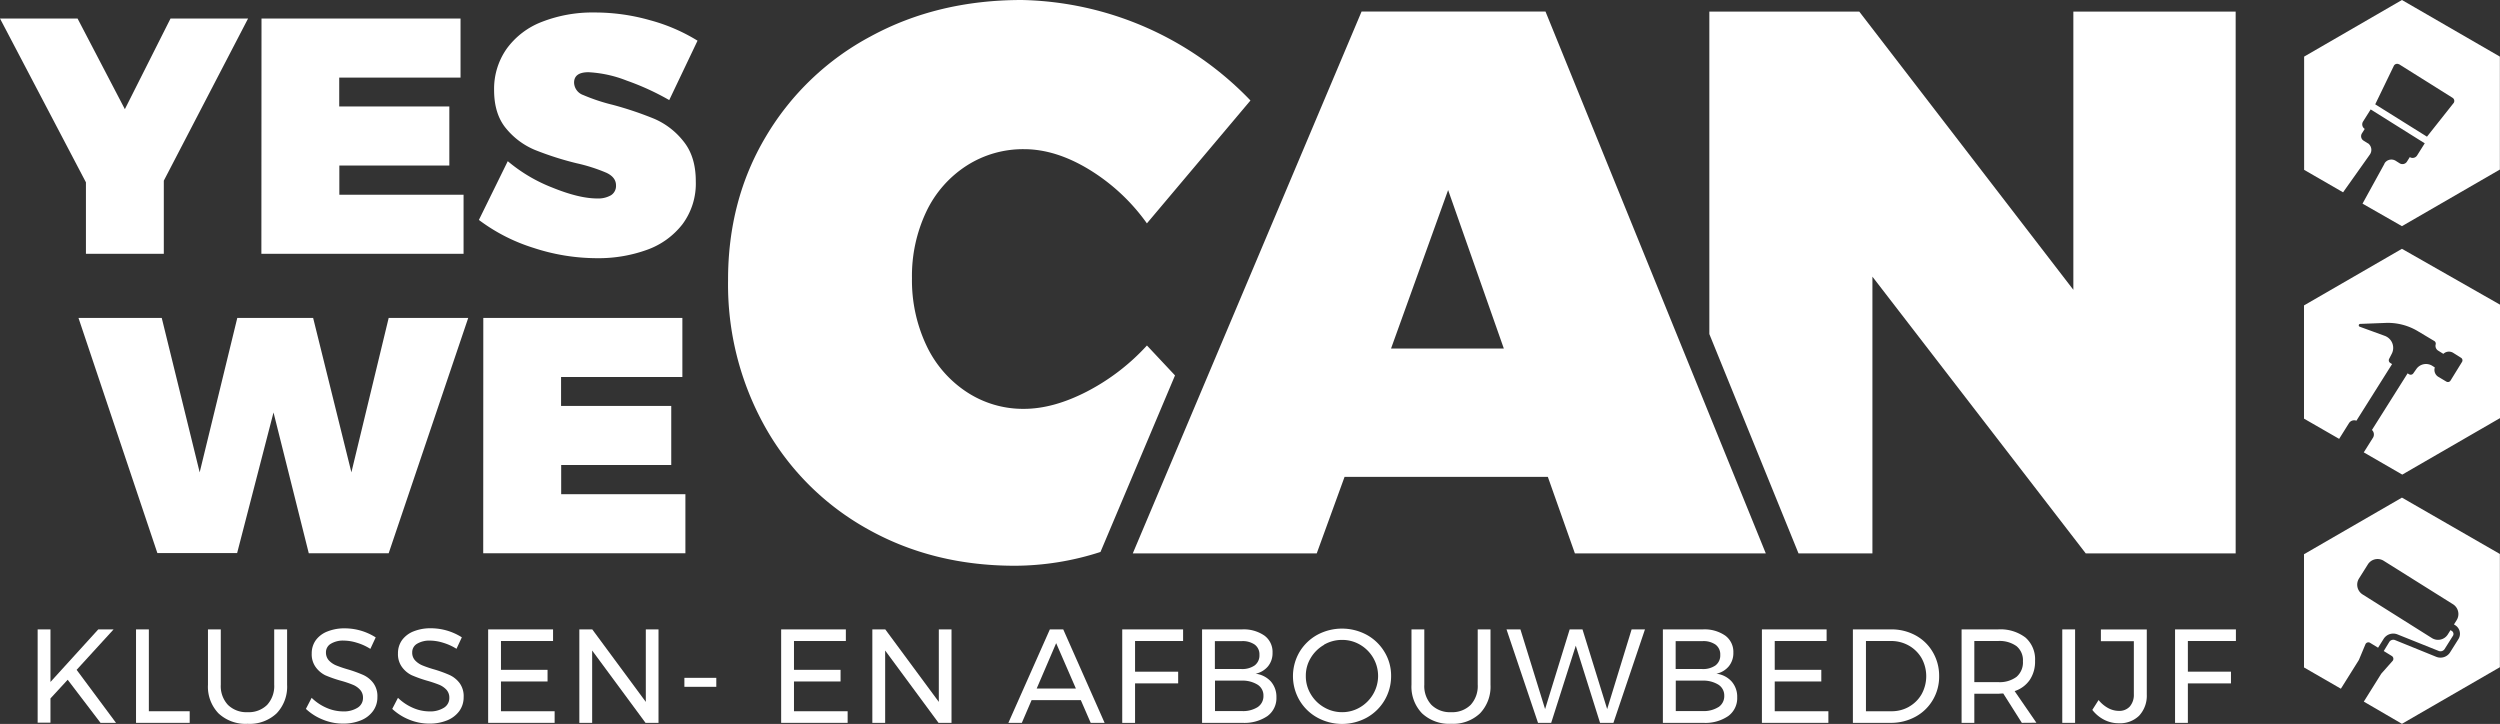
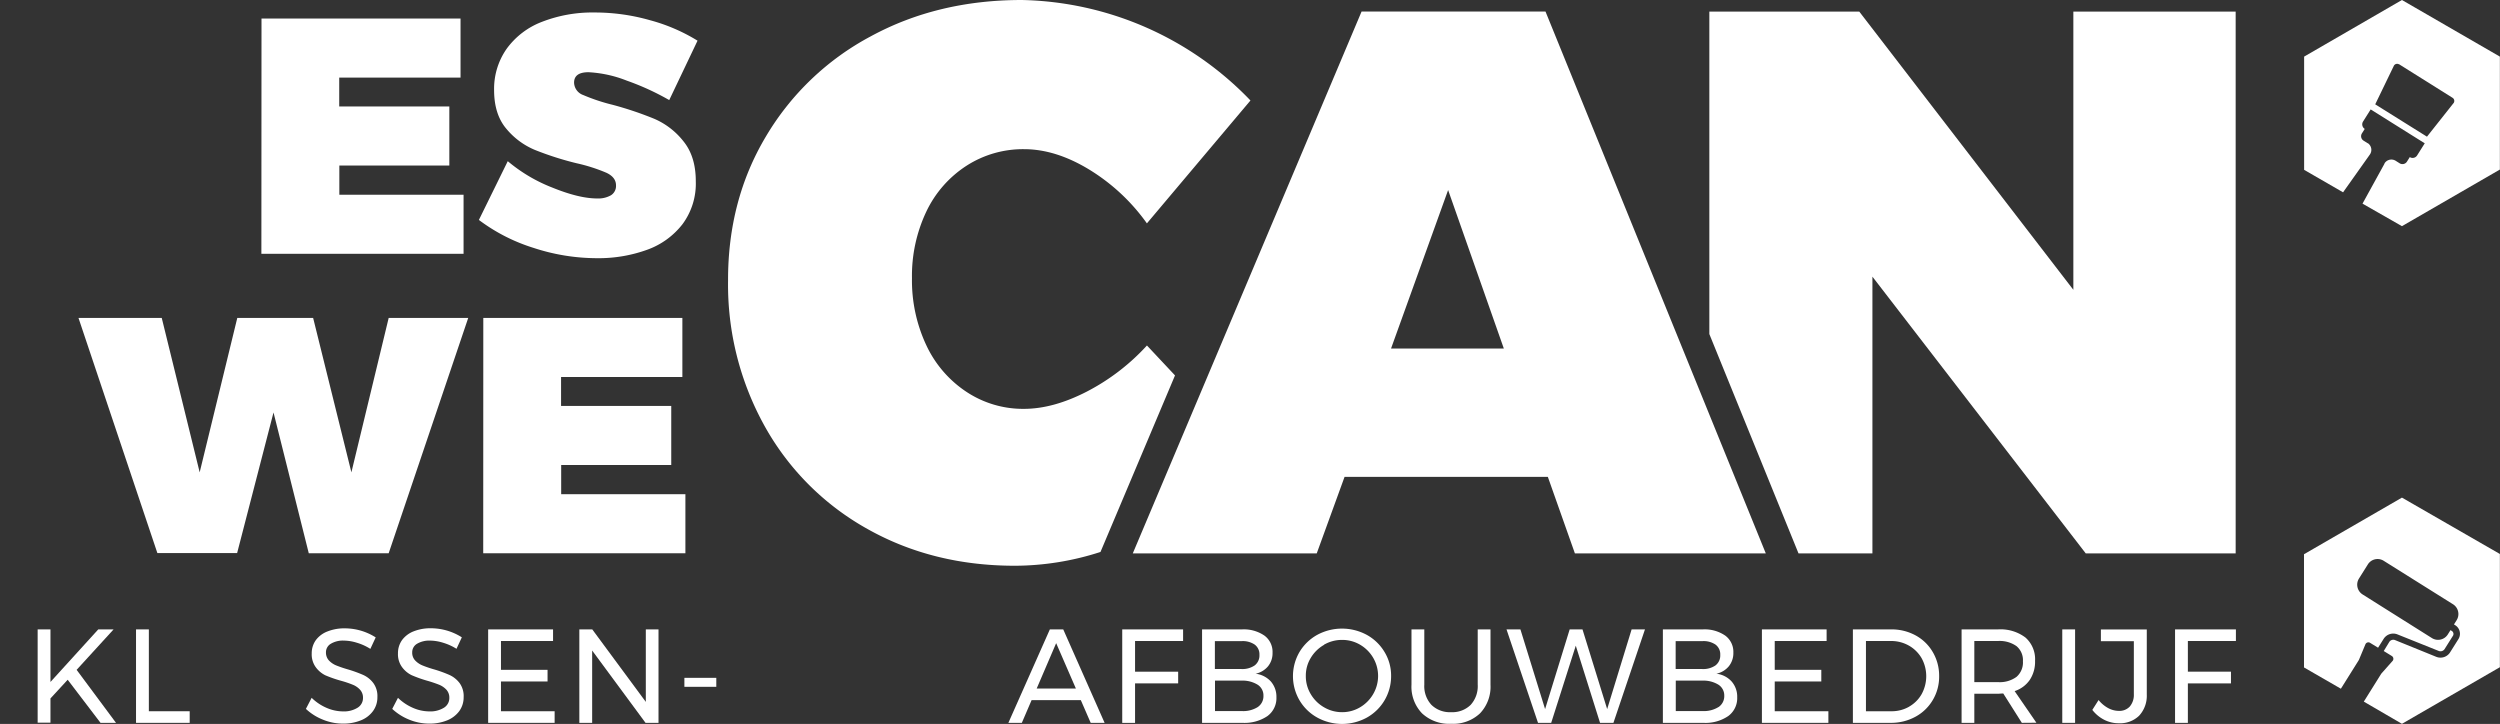
<svg xmlns="http://www.w3.org/2000/svg" viewBox="0 0 618.25 179.03">
  <rect x="0" y="0" width="618.25" height="179.03" fill="#333333" stroke="none" />
  <defs>
    <style>.cls-1{fill:#fff;}</style>
  </defs>
  <g id="Layer_2" data-name="Layer 2">
    <g id="Layer_1-2" data-name="Layer 1">
      <g id="Layer_2-2" data-name="Layer 2">
        <g id="Laag_1" data-name="Laag 1">
-           <path class="cls-1" d="M61.35,4.58,40.51,44.68V62.77H21.25V45.09L0,4.58H19.18L30.88,27,42.17,4.58Z" />
          <path class="cls-1" d="M64.67,4.58h49.22V19.19h-30v7.14h27.23V40.94H83.92v7.22h30.72V62.77h-50Z" />
          <path class="cls-1" d="M155,19.94a29.83,29.83,0,0,0-9.46-2.08q-3.57,0-3.57,2.58a3.36,3.36,0,0,0,2.28,3.07,46.46,46.46,0,0,0,7.26,2.41,85.44,85.44,0,0,1,10.34,3.48A18.53,18.53,0,0,1,169,34.92q3.08,3.78,3.07,9.92a16.84,16.84,0,0,1-3.28,10.59A19.27,19.27,0,0,1,160,61.78a35.25,35.25,0,0,1-12.37,2.07A50.29,50.29,0,0,1,132,61.32a44.47,44.47,0,0,1-13.57-6.93l7.14-14.53a39,39,0,0,0,11,6.52q6.63,2.7,11.12,2.7a6.32,6.32,0,0,0,3.4-.79,2.72,2.72,0,0,0,1.25-2.45c0-1.33-.79-2.37-2.37-3.11a42.26,42.26,0,0,0-7.43-2.37,76.87,76.87,0,0,1-10.25-3.28,18.32,18.32,0,0,1-7.1-5.27q-3-3.57-3-9.55a17.22,17.22,0,0,1,3.08-10.16A19.26,19.26,0,0,1,134,5.41,34.41,34.41,0,0,1,147.1,3.09,49.61,49.61,0,0,1,160.75,5a44.2,44.2,0,0,1,11.75,5.06l-7,14.69A63.41,63.41,0,0,0,155,19.94Z" />
          <path class="cls-1" d="M96.12,78.63h19.67L96.12,136.82H76.36L67.64,102l-9,34.78H38.92L19.41,78.63H40l9.38,38.18,9.3-38.18H77.44l9.46,38.18Z" />
          <path class="cls-1" d="M119.52,78.63h49.23V93.24h-30v7.14H166V115H138.78v7.22H169.5v14.61h-50Z" />
          <path class="cls-1" d="M28.69,178.76H24.86L16.74,168.1l-4.26,4.62v6H9.31V155.65h3.17v13l11.82-13h3.79l-9.14,10Z" />
          <path class="cls-1" d="M33.64,155.65h3.17v20.24h10.1v2.87H33.64Z" />
-           <path class="cls-1" d="M56.37,174.32a6.51,6.51,0,0,0,4.87,1.8,6.44,6.44,0,0,0,4.82-1.8,6.87,6.87,0,0,0,1.75-5V155.65H71v13.67a9.54,9.54,0,0,1-2.59,7.09A9.7,9.7,0,0,1,61.24,179a9.8,9.8,0,0,1-7.2-2.58,9.5,9.5,0,0,1-2.61-7.09V155.65H54.6v13.67A6.81,6.81,0,0,0,56.37,174.32Z" />
          <path class="cls-1" d="M88.22,158.94a11.08,11.08,0,0,0-3.18-.52,5.77,5.77,0,0,0-3.22.78,2.42,2.42,0,0,0-1.21,2.13,2.88,2.88,0,0,0,.73,2,5.19,5.19,0,0,0,1.78,1.22,29.39,29.39,0,0,0,2.94,1,32.57,32.57,0,0,1,3.8,1.38,6.5,6.5,0,0,1,2.47,2,5.44,5.44,0,0,1,1,3.45,5.73,5.73,0,0,1-1.08,3.46,6.82,6.82,0,0,1-3,2.3,11.43,11.43,0,0,1-4.44.81,13,13,0,0,1-5-1,13.25,13.25,0,0,1-4.16-2.64l1.42-2.74a12.1,12.1,0,0,0,3.71,2.49,10.38,10.38,0,0,0,4,.87,6.41,6.41,0,0,0,3.65-.91,2.8,2.8,0,0,0,1.34-2.45,2.88,2.88,0,0,0-.73-2,4.9,4.9,0,0,0-1.83-1.25,25.35,25.35,0,0,0-3-1A31.17,31.17,0,0,1,80.45,167a6.52,6.52,0,0,1-2.36-2,5.38,5.38,0,0,1-1-3.4,5.54,5.54,0,0,1,1-3.27A6.43,6.43,0,0,1,81,156.15a11.23,11.23,0,0,1,4.29-.76,14.22,14.22,0,0,1,7.62,2.24l-1.32,2.84A13.14,13.14,0,0,0,88.22,158.94Z" />
          <path class="cls-1" d="M109.55,158.94a11.15,11.15,0,0,0-3.19-.52,5.94,5.94,0,0,0-3.22.78,2.42,2.42,0,0,0-1.2,2.13,2.77,2.77,0,0,0,.73,2,5.19,5.19,0,0,0,1.78,1.22,27.7,27.7,0,0,0,2.94,1,31.77,31.77,0,0,1,3.79,1.38,6.53,6.53,0,0,1,2.48,2,5.44,5.44,0,0,1,1,3.45,5.79,5.79,0,0,1-1.07,3.46,6.94,6.94,0,0,1-3,2.3,11.43,11.43,0,0,1-4.44.81,13,13,0,0,1-5-1A13.44,13.44,0,0,1,97,175.31l1.42-2.74a12.27,12.27,0,0,0,3.72,2.49,10.2,10.2,0,0,0,4,.87,6.41,6.41,0,0,0,3.65-.91,2.81,2.81,0,0,0,1.33-2.45,2.89,2.89,0,0,0-.72-2,5.14,5.14,0,0,0-1.84-1.25,31,31,0,0,0-3-1,31.94,31.94,0,0,1-3.77-1.35,6.47,6.47,0,0,1-2.37-2,5.38,5.38,0,0,1-1-3.4,5.54,5.54,0,0,1,1-3.27,6.49,6.49,0,0,1,2.87-2.17,11.23,11.23,0,0,1,4.29-.76,14.29,14.29,0,0,1,7.63,2.24l-1.32,2.84A13.45,13.45,0,0,0,109.55,158.94Z" />
          <path class="cls-1" d="M120.72,155.65h16.05v2.87H123.89v7.13h11.52v2.88H123.89v7.36h13.27v2.87H120.72Z" />
          <path class="cls-1" d="M159.71,155.65h3.14v23.11h-3.21l-13.2-17.89v17.89h-3.17V155.65h3.2l13.24,17.93Z" />
          <path class="cls-1" d="M169.25,167.63h7.89v2.22h-7.89Z" />
-           <path class="cls-1" d="M193.18,155.65h16v2.87H196.35v7.13h11.52v2.88H196.35v7.36h13.27v2.87H193.18Z" />
-           <path class="cls-1" d="M232.17,155.65h3.14v23.11H232.1l-13.2-17.89v17.89h-3.17V155.65h3.2l13.24,17.93Z" />
          <path class="cls-1" d="M269.73,178.76l-2.44-5.61H255.11l-2.41,5.61h-3.33l10.26-23.11h3.31l10.23,23.11Zm-13.36-8.48h9.7l-4.88-11.23Z" />
          <path class="cls-1" d="M277.53,155.65h15.05v2.87H280.7v7.59h10.66V169H280.7v9.77h-3.17Z" />
          <path class="cls-1" d="M312.7,157.19a5,5,0,0,1,2,4.24,5.1,5.1,0,0,1-1.12,3.35,5.46,5.46,0,0,1-3.07,1.83,6.08,6.08,0,0,1,3.78,1.93,5.76,5.76,0,0,1,1.37,3.91,5.49,5.49,0,0,1-2.23,4.64,10.11,10.11,0,0,1-6.16,1.67h-10V155.65h9.87A9,9,0,0,1,312.7,157.19Zm-2.41,7.36a3.09,3.09,0,0,0,1.17-2.59,3,3,0,0,0-1.17-2.55,5.21,5.21,0,0,0-3.32-.85h-6.53v6.89H307A5.33,5.33,0,0,0,310.29,164.55Zm.71,10.33a3.24,3.24,0,0,0,1.45-2.82,3.14,3.14,0,0,0-1.45-2.74,7.11,7.11,0,0,0-4-1h-6.53v7.52H307A6.77,6.77,0,0,0,311,174.88Z" />
          <path class="cls-1" d="M338,157a11.66,11.66,0,0,1,4.4,4.25,11.23,11.23,0,0,1,1.62,5.92,11.7,11.7,0,0,1-6,10.29,12.75,12.75,0,0,1-12.25,0,11.64,11.64,0,0,1-4.41-4.29,11.84,11.84,0,0,1,0-11.92,11.7,11.7,0,0,1,4.39-4.25A12.9,12.9,0,0,1,338,157Zm-10.57,2.48a9,9,0,0,0-3.28,3.22,8.4,8.4,0,0,0-1.22,4.47,8.54,8.54,0,0,0,1.22,4.49,9,9,0,0,0,3.28,3.25,8.71,8.71,0,0,0,4.48,1.21,8.57,8.57,0,0,0,4.44-1.21,9.06,9.06,0,0,0,3.23-3.25,8.9,8.9,0,0,0,0-9,9,9,0,0,0-3.23-3.22,8.67,8.67,0,0,0-4.44-1.19,8.82,8.82,0,0,0-4.49,1.19Z" />
          <path class="cls-1" d="M354,174.32a6.51,6.51,0,0,0,4.87,1.8,6.44,6.44,0,0,0,4.82-1.8,6.87,6.87,0,0,0,1.75-5V155.65h3.16v13.67a9.54,9.54,0,0,1-2.59,7.09,9.66,9.66,0,0,1-7.14,2.58,9.8,9.8,0,0,1-7.2-2.58,9.5,9.5,0,0,1-2.61-7.09V155.65h3.17v13.67A6.81,6.81,0,0,0,354,174.32Z" />
          <path class="cls-1" d="M403.5,155.65h3.3L399,178.76h-3.31l-6-19.08-6.08,19.08h-3.26l-7.79-23.11H376l6.1,19.71,6.08-19.71h3.17l6.1,19.71Z" />
          <path class="cls-1" d="M426.66,157.19a5,5,0,0,1,2,4.24,5.15,5.15,0,0,1-1.13,3.35,5.46,5.46,0,0,1-3.07,1.83,6,6,0,0,1,3.78,1.93,5.71,5.71,0,0,1,1.37,3.91,5.47,5.47,0,0,1-2.23,4.64,10,10,0,0,1-6.15,1.67h-10V155.65h9.87A9,9,0,0,1,426.66,157.19Zm-2.41,7.36a3.09,3.09,0,0,0,1.17-2.59,3,3,0,0,0-1.17-2.55,5.21,5.21,0,0,0-3.32-.85h-6.54v6.89h6.54A5.35,5.35,0,0,0,424.25,164.55Zm.71,10.33a3.24,3.24,0,0,0,1.45-2.82,3.16,3.16,0,0,0-1.45-2.74,7.11,7.11,0,0,0-4-1h-6.54v7.52H421a6.82,6.82,0,0,0,4-1Z" />
          <path class="cls-1" d="M435.72,155.65h16v2.87H438.89v7.13h11.52v2.88H438.89v7.36h13.27v2.87H435.72Z" />
          <path class="cls-1" d="M473.76,157.15A11,11,0,0,1,478,161.3a11.52,11.52,0,0,1,1.55,5.9,11.26,11.26,0,0,1-1.57,5.91,11.09,11.09,0,0,1-4.31,4.15,12.54,12.54,0,0,1-6.14,1.5h-9.31V155.65h9.41A12.37,12.37,0,0,1,473.76,157.15Zm-1.65,17.61a8.19,8.19,0,0,0,3.11-3.1,9.22,9.22,0,0,0,0-8.88,8.42,8.42,0,0,0-3.15-3.12,8.85,8.85,0,0,0-4.44-1.14h-6.18v17.37h6.31a8.58,8.58,0,0,0,4.37-1.13Z" />
          <path class="cls-1" d="M500,178.76l-4.59-7.26c-.52,0-1,.06-1.28.06h-5.88v7.2H485.1V155.65h9a10.23,10.23,0,0,1,6.78,2,7.12,7.12,0,0,1,2.39,5.76,8.12,8.12,0,0,1-1.3,4.72,7.3,7.3,0,0,1-3.75,2.78l5.38,7.82Zm-5.87-10.07a7,7,0,0,0,4.55-1.3,4.69,4.69,0,0,0,1.59-3.85,4.5,4.5,0,0,0-1.59-3.75,7.15,7.15,0,0,0-4.55-1.27h-5.88v10.17Z" />
          <path class="cls-1" d="M510,155.65h3.17v23.11H510Z" />
          <path class="cls-1" d="M529,177a6.76,6.76,0,0,1-5,1.86,7.83,7.83,0,0,1-3.64-.86,8.75,8.75,0,0,1-2.93-2.44l1.55-2.44a7.93,7.93,0,0,0,2.39,2,5.59,5.59,0,0,0,2.59.68,3.48,3.48,0,0,0,2.74-1.08,4.43,4.43,0,0,0,1-3.05v-13.1h-8.15v-2.91H530.9v16.11A7.25,7.25,0,0,1,529,177Z" />
          <path class="cls-1" d="M537.89,155.65h15.05v2.87H541.06v7.59h10.66V169H541.06v9.77h-3.17Z" />
          <path class="cls-1" d="M389.47,136.85l-6.69-18.92H332.51l-6.88,18.92H280.14l56.58-134H382.2l54.48,134ZM344,86.2h27.9L358.12,47Z" />
          <path class="cls-1" d="M290.58,92.84l-6.94-7.4a53.32,53.32,0,0,1-14.81,11.37q-8.31,4.29-15.58,4.3A25.33,25.33,0,0,1,239,96.9a28,28,0,0,1-9.94-11.56,37.71,37.71,0,0,1-3.53-16.53,37.05,37.05,0,0,1,3.53-16.44A27.55,27.55,0,0,1,239,41a25.83,25.83,0,0,1,14.24-4.11q7.85,0,16.15,5.06a48.54,48.54,0,0,1,14.24,13.29l25.61-30.39A80.56,80.56,0,0,0,252.68,0q-20.84,0-37.37,9a66.34,66.34,0,0,0-25.9,24.75Q180,49.52,180.05,69.38a72.05,72.05,0,0,0,9.17,36.22,65.55,65.55,0,0,0,25.33,25.23q16.14,9.07,36.41,9.08a69.3,69.3,0,0,0,21.19-3.41Z" />
          <polygon class="cls-1" points="512.74 2.87 512.74 71.67 459.8 2.87 422.72 2.87 422.72 82.61 444.77 136.85 463.05 136.85 463.05 68.42 515.8 136.85 552.88 136.85 552.88 2.87 512.74 2.87" />
-           <path class="cls-1" d="M594,61.53l-24.22,14v28l8.69,5,2.43-3.88a1.53,1.53,0,0,1,1.84-.61l8.82-14-.46-.29a.78.78,0,0,1-.27-1l.65-1.26a3.16,3.16,0,0,0-1.36-4.27,2.59,2.59,0,0,0-.38-.17l-6.2-2.26a.36.36,0,0,1-.19-.47.36.36,0,0,1,.3-.22l6.26-.24A14.42,14.42,0,0,1,598.1,82l3.9,2.33a.76.76,0,0,1,.34.85,1.39,1.39,0,0,0,.6,1.52l1.3.81h0a2,2,0,0,1,2.47-.23h0l1.89,1.19a.75.75,0,0,1,.28,1h0L606,94.14a.75.75,0,0,1-1,.24l-2-1.19a2,2,0,0,1-.87-2.32l-.62-.4a2.92,2.92,0,0,0-3.89.71l-.83,1.18a.78.78,0,0,1-1,.21l-.39-.24-8.82,14a1.53,1.53,0,0,1,.28,1.88h0l-2.3,3.66,9.52,5.5,24.22-14v-28Z" />
          <path class="cls-1" d="M594,0,569.81,14V42l9.63,5.56,6.63-9.35a2,2,0,0,0-.49-2.79l-.06,0-1-.63a1.3,1.3,0,0,1-.42-1.8h0l.7-1.11a1.33,1.33,0,0,1-.42-1.82l1.89-3,13.37,8.38-1.89,3a1.31,1.31,0,0,1-1.81.41h0l-.7,1.12a1.31,1.31,0,0,1-1.81.41h0l-1-.63a2,2,0,0,0-2.75.67l0,.07-5.43,9.87L594,55.93l24.22-14V14Zm12.75,25.51-6.56,8.29-12.8-8,4.6-9.51a.91.91,0,0,1,1.22-.41l.07,0,13.23,8.3a.91.91,0,0,1,.31,1.24.1.1,0,0,0,0,.05Z" />
          <path class="cls-1" d="M594,123.06l-24.22,14v28l9.12,5.26,4.45-7.11,1.62-3.88a.81.81,0,0,1,1-.44l.13.07,2,1.22,1.4-2.23a2.81,2.81,0,0,1,3.35-1.08L603.15,161a1.21,1.21,0,0,0,1.37-.44l2.12-3.37a.88.88,0,0,0-.24-1.11l-.39-.25-.67,1.07a2.85,2.85,0,0,1-3.92.9L584.26,147a2.86,2.86,0,0,1-.89-3.92l2.2-3.5a2.84,2.84,0,0,1,3.91-.9l17.16,10.76a2.86,2.86,0,0,1,.9,3.91l-.67,1.07.39.25A2.49,2.49,0,0,1,608,158l-2.12,3.37a2.81,2.81,0,0,1-3.35,1.08l-10.27-4.17a1.18,1.18,0,0,0-1.37.44L589.5,161l2,1.23a.82.82,0,0,1,.26,1.12l-.08.1-2.79,3.15-4.32,6.91L594,179l24.22-14V137Z" />
        </g>
      </g>
    </g>
  </g>
</svg>